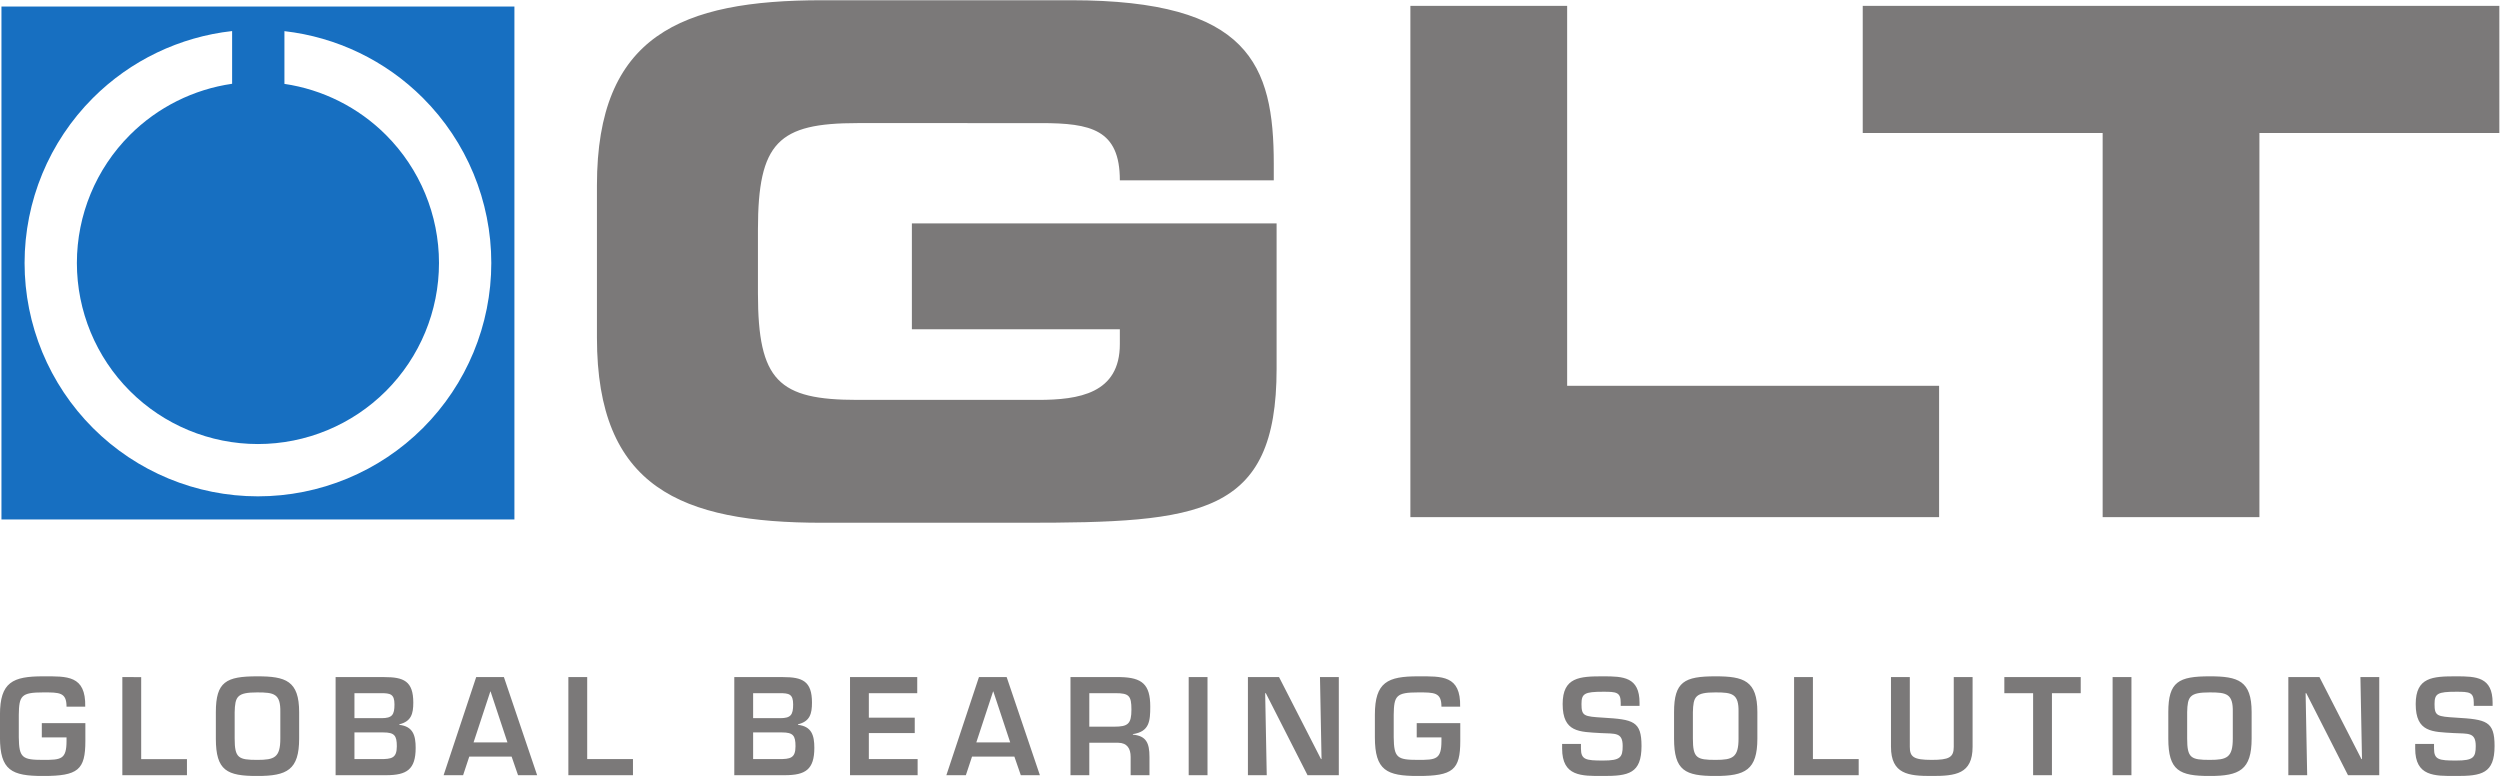
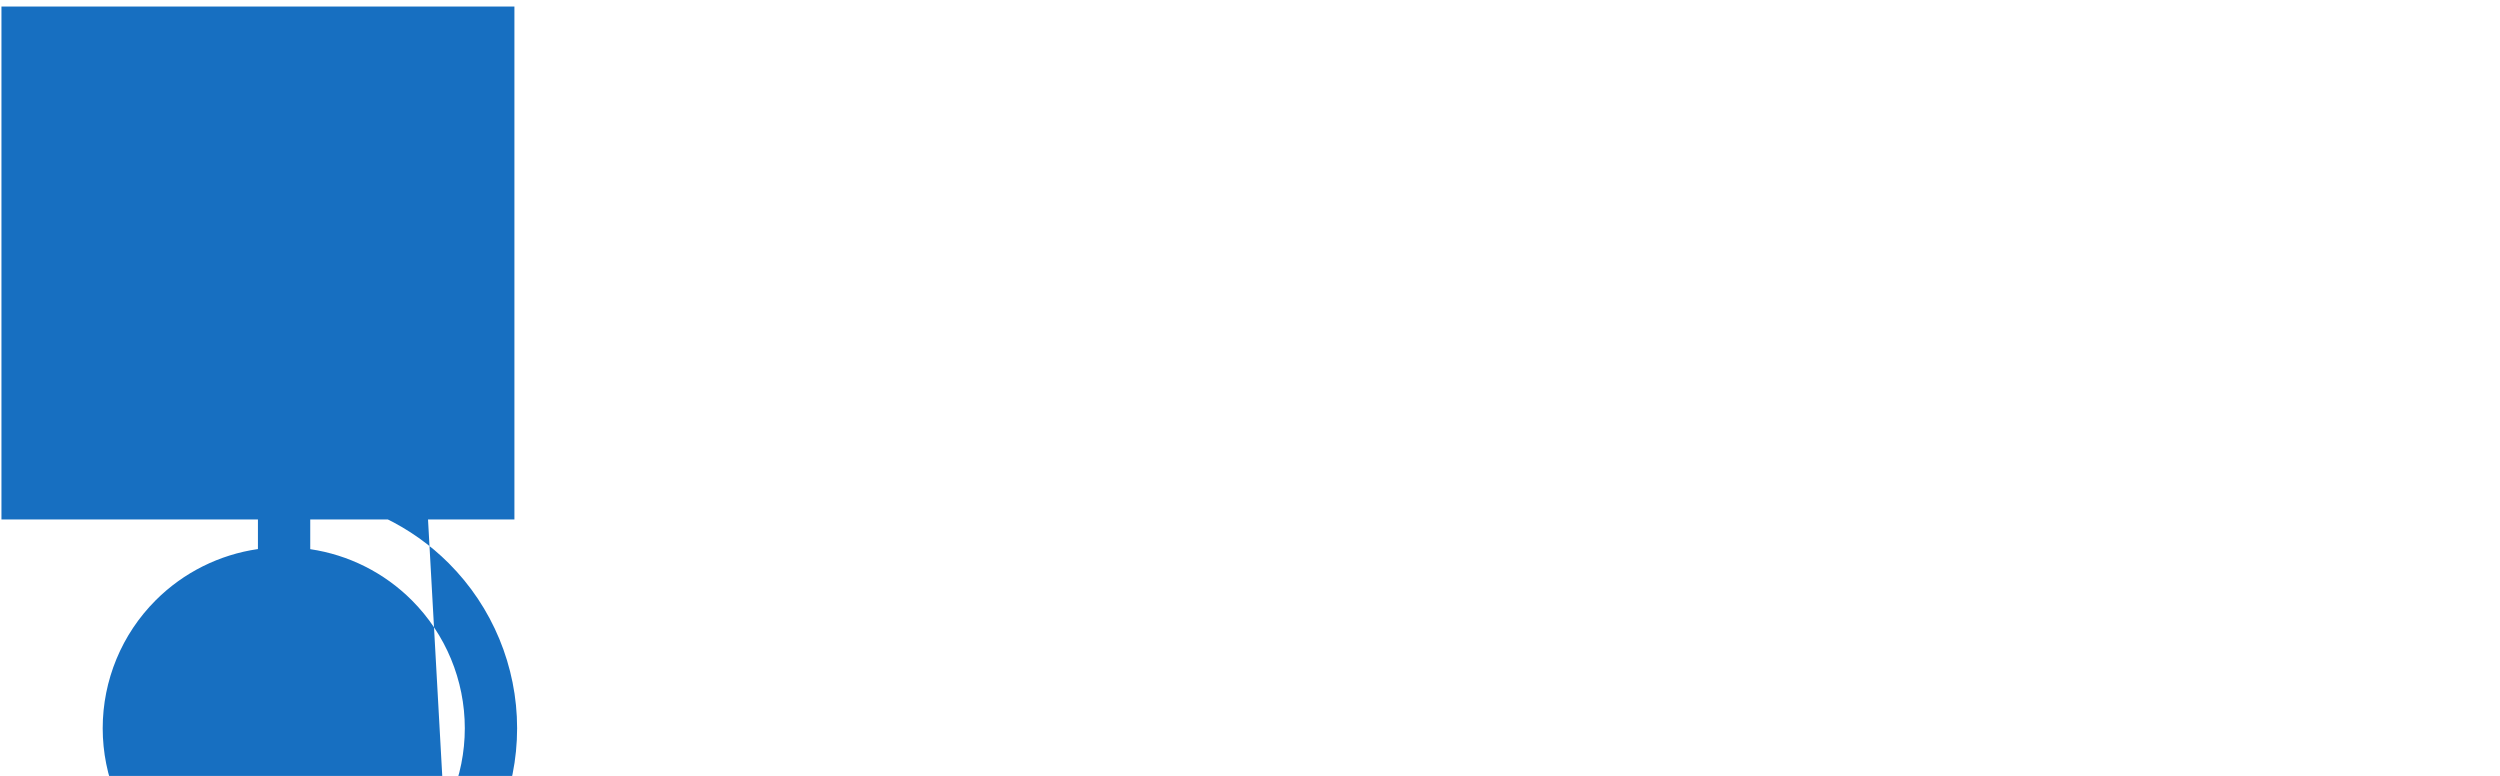
<svg xmlns="http://www.w3.org/2000/svg" xmlns:ns1="http://sodipodi.sourceforge.net/DTD/sodipodi-0.dtd" xmlns:ns2="http://www.inkscape.org/namespaces/inkscape" version="1.1" id="svg2" xml:space="preserve" width="376.416" height="116.831" viewBox="0 0 376.416 116.831" ns1:docname="2bb4d58f99488b785d296b0fb4858ef5.eps">
  <defs id="defs6" />
  <g id="g8" ns2:groupmode="layer" ns2:label="ink_ext_XXXXXX" transform="matrix(1.333,0,0,-1.333,-23.445,140.44)">
    <g id="g10" transform="scale(0.1)">
-       <path d="M 653.613,570.129 C 604.18,520.703 537.129,492.934 467.227,492.934 c -69.903,0 -136.954,27.769 -186.387,77.195 -49.426,49.445 -77.195,116.484 -77.195,186.387 0,69.914 27.769,136.953 77.195,186.379 42.512,42.515 98.047,69.005 157.226,75.595 v -59.552 c -43.457,-6.27 -84.043,-26.407 -115.449,-57.813 -38.347,-38.348 -59.89,-90.371 -59.89,-144.609 0,-54.239 21.543,-106.258 59.89,-144.61 38.352,-38.347 90.371,-59.89 144.61,-59.89 54.238,0 106.25,21.543 144.609,59.89 38.34,38.352 59.902,90.371 59.902,144.61 0,54.238 -21.562,106.261 -59.902,144.609 -31.231,31.23 -71.523,51.309 -114.688,57.695 v 59.57 c 58.887,-6.72 114.141,-33.163 156.465,-75.495 49.422,-49.426 77.2,-116.465 77.2,-186.379 0,-69.903 -27.778,-136.953 -77.2,-186.387 z M 177.527,1046.21 V 466.82 h 579.399 v 579.39 H 177.527" style="fill:#176fc1;fill-opacity:1;fill-rule:nonzero;stroke:none" id="path12" />
-       <path d="m 850.145,672.055 v 172.273 c 0,169.102 94.914,208.972 254.435,208.972 h 281.16 c 201,0 228.91,-72.573 228.91,-185.046 v -18.34 h -173.87 c 0,57.434 -32.7,64.609 -89.33,64.609 H 1144.46 C 1055.14,914.523 1032,892.98 1032,794.086 v -71.777 c 0,-98.907 23.14,-120.442 112.46,-120.442 h 203.8 c 46.26,0 92.52,7.18 92.52,63.008 v 16.75 h -234.9 v 119.637 h 411.96 V 636.953 c 0,-165.894 -86.14,-173.863 -285.54,-173.863 h -227.72 c -159.521,0 -254.435,39.871 -254.435,208.965 z m 918.805,-202.59 v 577.465 h 177.07 V 617.816 h 420.13 V 469.465 Z m 510.95,433.898 v 143.567 h 719.06 V 903.363 h -271 V 469.465 H 2550.89 V 903.363 H 2279.9" style="fill:#7b7979;fill-opacity:1;fill-rule:evenodd;stroke:none" id="path14" />
-       <path d="m 223.105,236.762 h 49.2 v -20.09 c 0,-32.793 -8.274,-39.602 -47.715,-39.602 -35.457,0 -48.75,6.219 -48.75,43.731 v 25.414 c 0,36.933 14.473,43.426 48.75,43.426 27.031,0 48.308,1.328 47.566,-34.278 h -21.121 c 0,16.262 -7.976,16.114 -26.445,16.114 -24.824,0 -27.188,-3.836 -27.481,-25.262 v -25.414 c 0.293,-23.192 3.848,-25.551 27.481,-25.551 20.234,0 26.445,0.449 26.445,21.422 v 3.988 h -27.93 z m 112.247,52 v -92.621 h 51.699 v -18.18 H 314.07 v 110.801 z m 131.152,0.879 c 31.914,0 47.273,-4.871 47.273,-40.469 v -29.844 c 0,-35.449 -13.738,-42.258 -47.273,-42.258 -34.277,0 -46.816,5.918 -46.816,42.258 v 29.844 c 0,34.414 11.66,40.469 46.816,40.469 z m 0,-18.164 c -22.891,0 -25.117,-4.727 -25.559,-22.305 v -29.844 c 0,-22.008 4.289,-24.078 25.559,-24.078 19.355,0 26.008,2.648 26.008,24.078 v 29.844 c 0.437,20.832 -7.102,22.305 -26.008,22.305 z M 576.238,226.27 v -30.129 h 29.106 c 12.703,0 18.758,0.879 18.758,14.468 0,12.121 -2.657,15.661 -15.215,15.661 z m 35.754,-48.309 h -57.031 v 110.801 h 55.117 c 21.699,0 32.637,-4.434 32.637,-28.809 0,-12.703 -2.363,-21.269 -15.801,-24.519 v -0.598 c 15.508,-1.766 18.469,-11.957 18.469,-25.996 0,-24.52 -10.051,-30.879 -33.391,-30.879 z m -35.754,92.637 v -28.223 h 30.578 c 11.973,0 14.629,3.691 14.629,15.508 0,11.828 -4.726,12.715 -15.215,12.715 z m 177.539,-71.657 h -47.859 l -6.941,-20.98 h -22.024 l 36.797,110.801 h 31.316 L 782.59,177.961 H 761.016 Z M 749.055,215.039 730,272.512 h -0.293 l -18.914,-57.473 z m 90.086,73.723 v -92.621 h 51.699 v -18.18 H 817.871 V 288.762 Z M 1026.56,226.27 v -30.129 h 29.1 c 12.7,0 18.77,0.879 18.77,14.468 0,12.121 -2.67,15.661 -15.22,15.661 z m 35.75,-48.309 h -57.02 v 110.801 h 55.1 c 21.72,0 32.65,-4.434 32.65,-28.809 0,-12.703 -2.36,-21.269 -15.8,-24.519 v -0.598 c 15.5,-1.766 18.46,-11.957 18.46,-25.996 0,-24.52 -10.05,-30.879 -33.39,-30.879 z m -35.75,92.637 v -28.223 h 30.58 c 11.96,0 14.62,3.691 14.62,15.508 0,11.828 -4.73,12.715 -15.22,12.715 z m 130.71,0 v -27.637 h 51.85 v -17.422 h -51.85 v -29.398 h 55.1 v -18.18 H 1136 v 110.801 h 75.93 v -18.164 z m 164.39,-71.657 h -47.85 l -6.95,-20.98 h -22.02 l 36.79,110.801 h 31.32 l 37.52,-110.801 h -21.56 z m -4.73,16.098 -19.04,57.473 h -0.29 l -18.93,-57.473 z m 122.01,-0.437 h -32.66 v -36.641 h -21.26 v 110.801 h 56.57 c 24.23,-0.586 33.54,-8.125 33.54,-33.242 0,-16.395 -0.89,-28.36 -19.64,-31.161 v -0.597 c 15.06,-1.34 18.75,-9.461 18.75,-25.121 v -20.68 h -21.27 v 20.68 c 0,9.308 -3.85,15.82 -14.03,15.961 z m -32.66,18.164 h 28.08 c 15.65,0 19.5,3.105 19.5,19.355 0,15.664 -2.82,18.477 -18.03,18.477 h -29.55 z m 133.52,55.996 V 177.961 h -21.26 v 110.801 z m 128.8,-92.621 -1.76,92.621 h 21.27 V 177.961 h -35.32 l -47.13,92.637 h -0.73 l 1.77,-92.637 h -21.26 v 110.801 h 35.16 l 47.41,-92.621 z m 107.51,40.621 h 49.2 v -20.09 c 0,-32.793 -8.28,-39.602 -47.71,-39.602 -35.46,0 -48.75,6.219 -48.75,43.731 v 25.414 c 0,36.933 14.47,43.426 48.75,43.426 27.03,0 48.3,1.328 47.56,-34.278 h -21.12 c 0,16.262 -7.98,16.114 -26.44,16.114 -24.83,0 -27.19,-3.836 -27.48,-25.262 v -25.414 c 0.29,-23.192 3.84,-25.551 27.48,-25.551 20.23,0 26.44,0.449 26.44,21.422 v 3.988 h -27.93 z m 164.23,-23.492 h 21.27 v -5.168 c 0,-12.704 5.47,-13.59 25.13,-13.59 19.33,0 22,3.547 22,16.398 0,15.801 -8.43,13.738 -24.97,14.629 -23.93,1.473 -42.83,0.59 -42.83,32.785 0,30.438 19.2,31.317 45.8,31.317 22.6,0 41.05,-0.731 41.05,-29.844 v -3.535 h -21.27 v 3.535 c 0,11.973 -4.88,12.422 -19.78,12.422 -21.13,0 -24.53,-2.071 -24.53,-13.895 0,-13.586 2.8,-14.035 24.37,-15.363 34.12,-2.07 43.44,-3.836 43.44,-32.051 0,-31.172 -14.77,-33.84 -43.28,-33.84 -24.53,0 -46.4,-0.73 -46.4,31.032 z m 173.25,76.371 c 31.92,0 47.29,-4.871 47.29,-40.469 v -29.844 c 0,-35.449 -13.75,-42.258 -47.29,-42.258 -34.26,0 -46.82,5.918 -46.82,42.258 v 29.844 c 0,34.414 11.67,40.469 46.82,40.469 z m 0,-18.164 c -22.89,0 -25.09,-4.727 -25.54,-22.305 v -29.844 c 0,-22.008 4.27,-24.078 25.54,-24.078 19.36,0 26.02,2.648 26.02,24.078 v 29.844 c 0.43,20.832 -7.09,22.305 -26.02,22.305 z m 110.04,17.285 v -92.621 h 51.7 v -18.18 h -72.98 v 110.801 z m 159.08,0 h 21.27 v -78.75 c 0,-30.871 -19.35,-32.942 -46.24,-32.942 -26,0 -45.94,1.93 -45.94,32.942 v 78.75 h 21.27 v -78.75 c 0,-11.371 4.14,-14.762 24.67,-14.762 19.65,0 24.97,2.809 24.97,14.762 z m 110.9,-18.164 v -92.637 h -21.27 v 92.637 h -32.5 v 18.164 h 86.28 v -18.164 z m 89.8,18.164 V 177.961 h -21.27 v 110.801 z m 88.47,0.879 c 31.91,0 47.28,-4.871 47.28,-40.469 v -29.844 c 0,-35.449 -13.74,-42.258 -47.28,-42.258 -34.27,0 -46.83,5.918 -46.83,42.258 v 29.844 c 0,34.414 11.67,40.469 46.83,40.469 z m 0,-18.164 c -22.9,0 -25.1,-4.727 -25.54,-22.305 v -29.844 c 0,-22.008 4.28,-24.078 25.54,-24.078 19.36,0 26.01,2.648 26.01,24.078 v 29.844 c 0.44,20.832 -7.09,22.305 -26.01,22.305 z m 171.93,-75.336 -1.77,92.621 h 21.27 V 177.961 h -35.3 l -47.13,92.637 h -0.74 l 1.77,-92.637 h -21.28 v 110.801 h 35.16 l 47.43,-92.621 z m 60.1,17.129 h 21.27 v -5.168 c 0,-12.704 5.45,-13.59 25.11,-13.59 19.35,0 22.01,3.547 22.01,16.398 0,15.801 -8.41,13.738 -24.96,14.629 -23.93,1.473 -42.85,0.59 -42.85,32.785 0,30.438 19.21,31.317 45.8,31.317 22.6,0 41.07,-0.731 41.07,-29.844 v -3.535 h -21.27 v 3.535 c 0,11.973 -4.88,12.422 -19.8,12.422 -21.12,0 -24.52,-2.071 -24.52,-13.895 0,-13.586 2.8,-14.035 24.38,-15.363 34.12,-2.07 43.42,-3.836 43.42,-32.051 0,-31.172 -14.76,-33.84 -43.28,-33.84 -24.52,0 -46.38,-0.73 -46.38,31.032" style="fill:#7b7979;fill-opacity:1;fill-rule:evenodd;stroke:none" id="path16" />
+       <path d="M 653.613,570.129 C 604.18,520.703 537.129,492.934 467.227,492.934 v -59.552 c -43.457,-6.27 -84.043,-26.407 -115.449,-57.813 -38.347,-38.348 -59.89,-90.371 -59.89,-144.609 0,-54.239 21.543,-106.258 59.89,-144.61 38.352,-38.347 90.371,-59.89 144.61,-59.89 54.238,0 106.25,21.543 144.609,59.89 38.34,38.352 59.902,90.371 59.902,144.61 0,54.238 -21.562,106.261 -59.902,144.609 -31.231,31.23 -71.523,51.309 -114.688,57.695 v 59.57 c 58.887,-6.72 114.141,-33.163 156.465,-75.495 49.422,-49.426 77.2,-116.465 77.2,-186.379 0,-69.903 -27.778,-136.953 -77.2,-186.387 z M 177.527,1046.21 V 466.82 h 579.399 v 579.39 H 177.527" style="fill:#176fc1;fill-opacity:1;fill-rule:nonzero;stroke:none" id="path12" />
    </g>
  </g>
</svg>